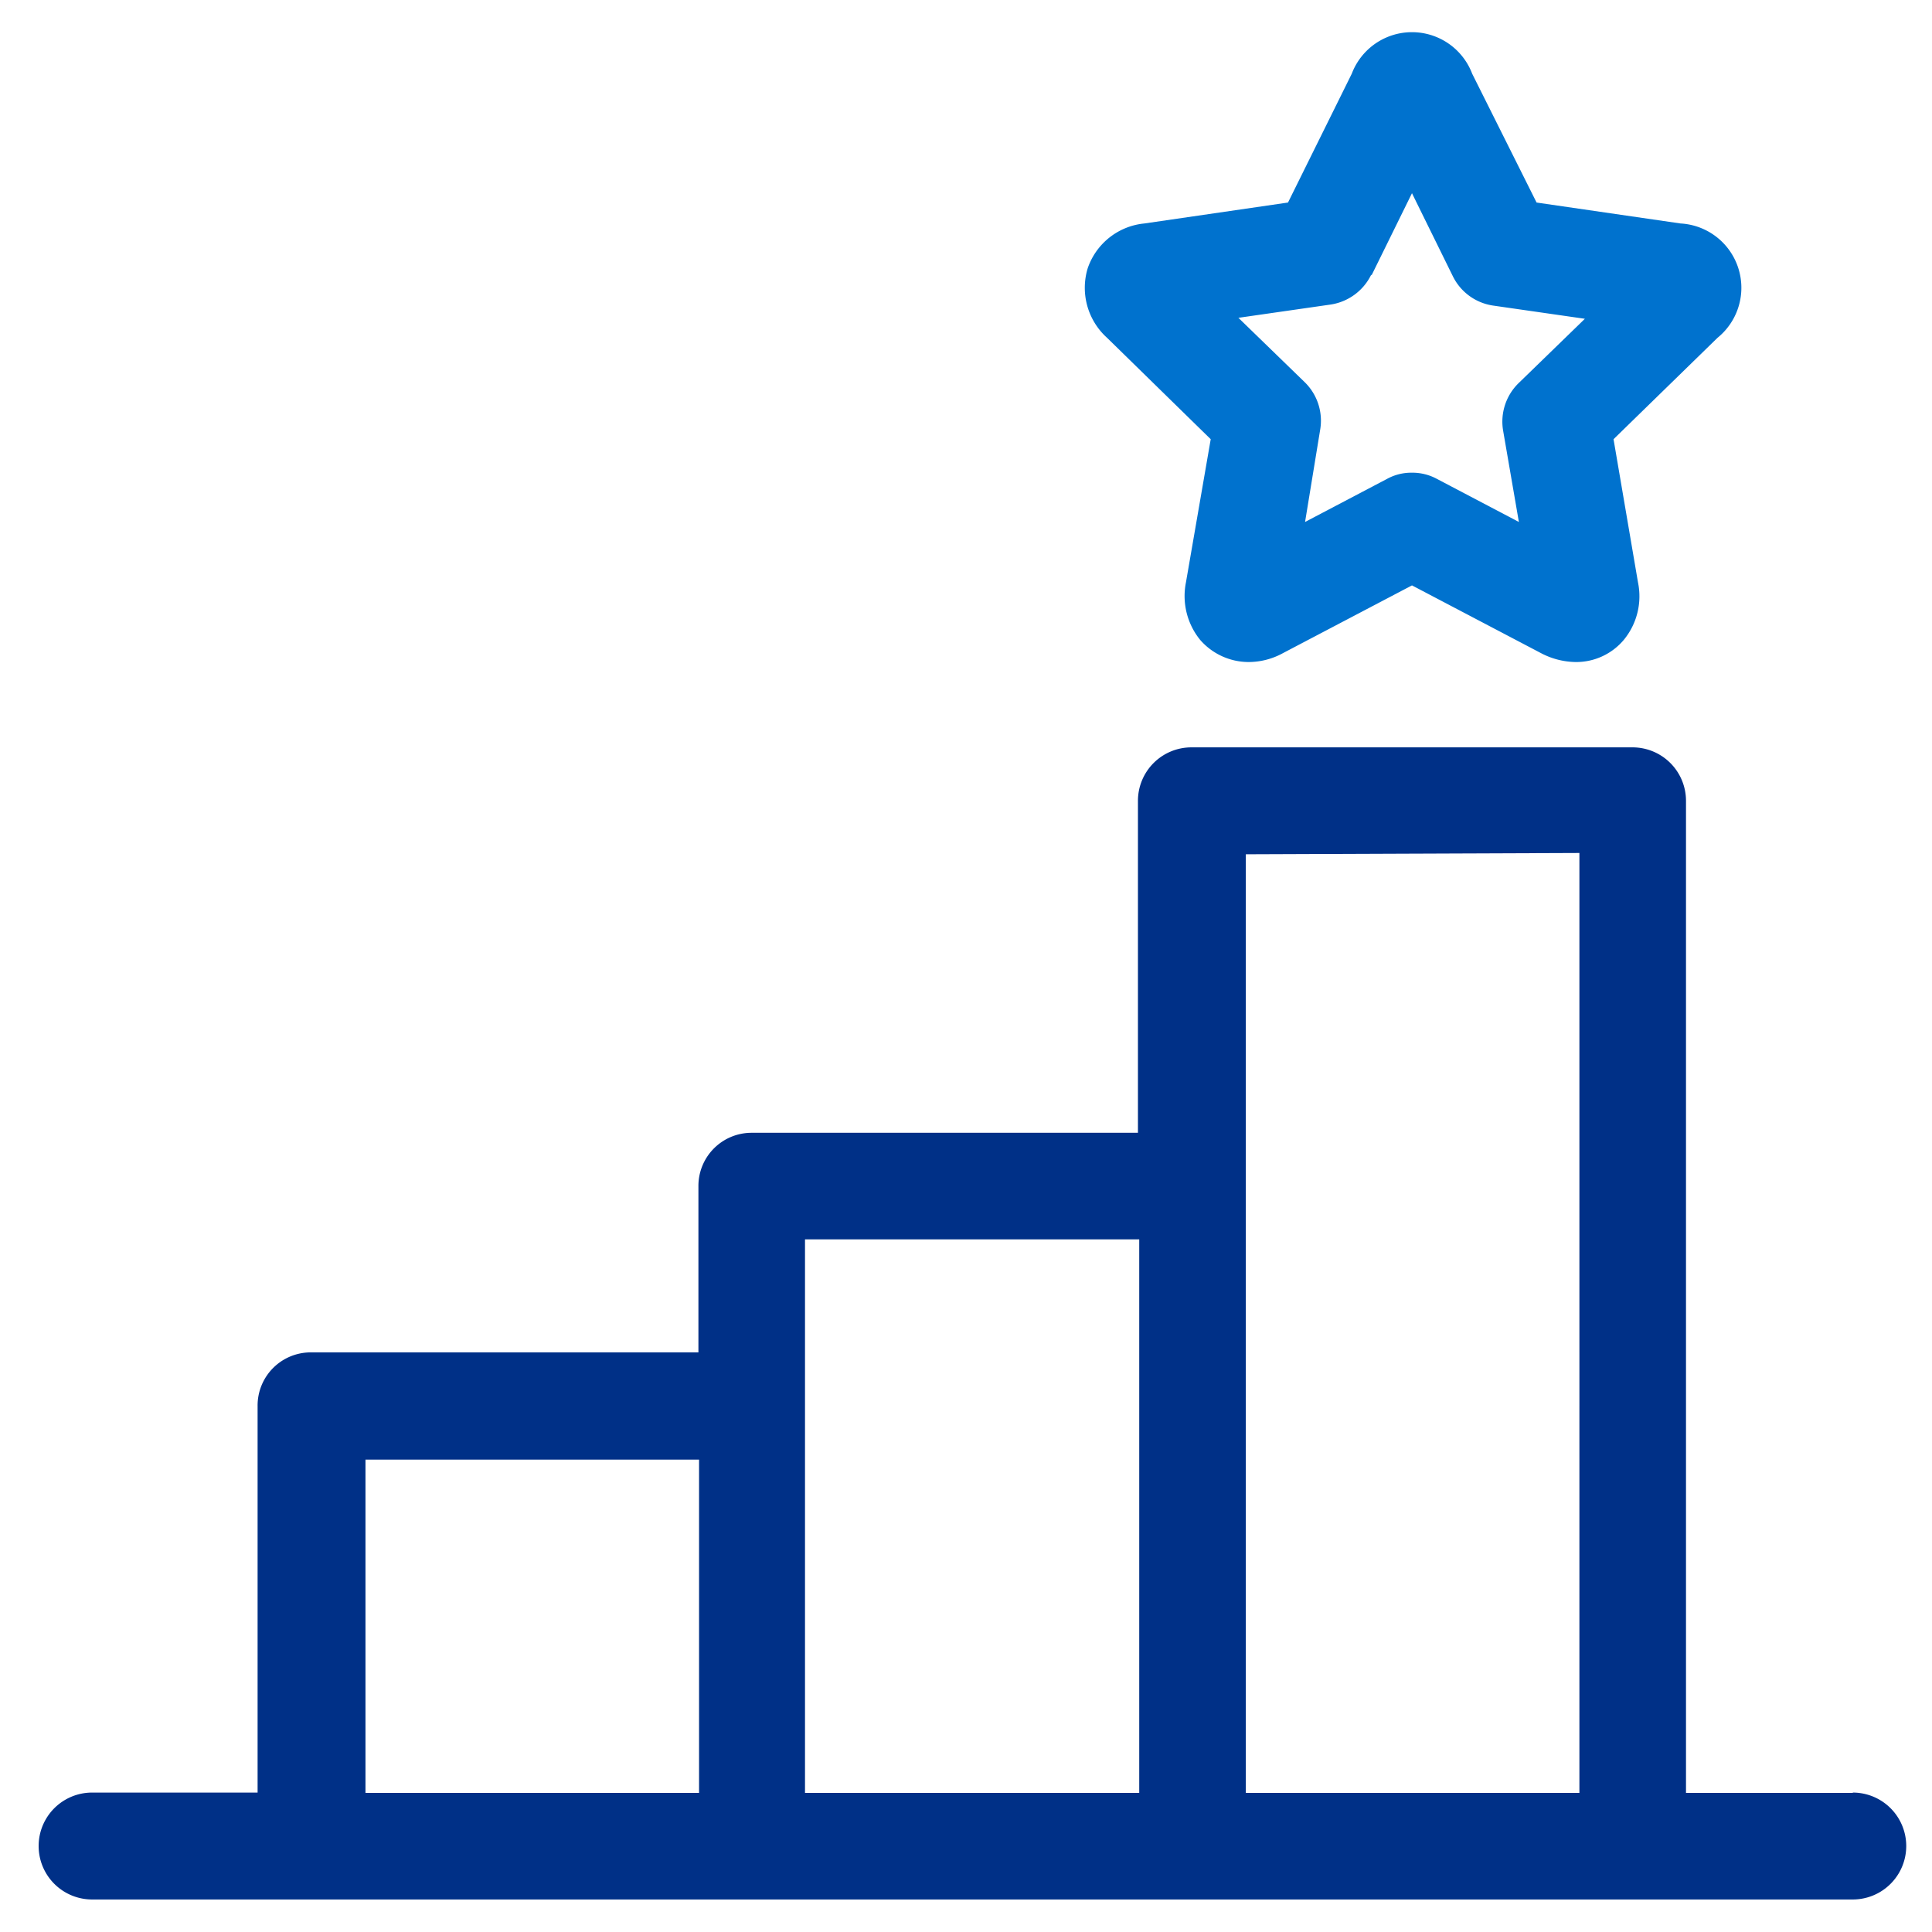
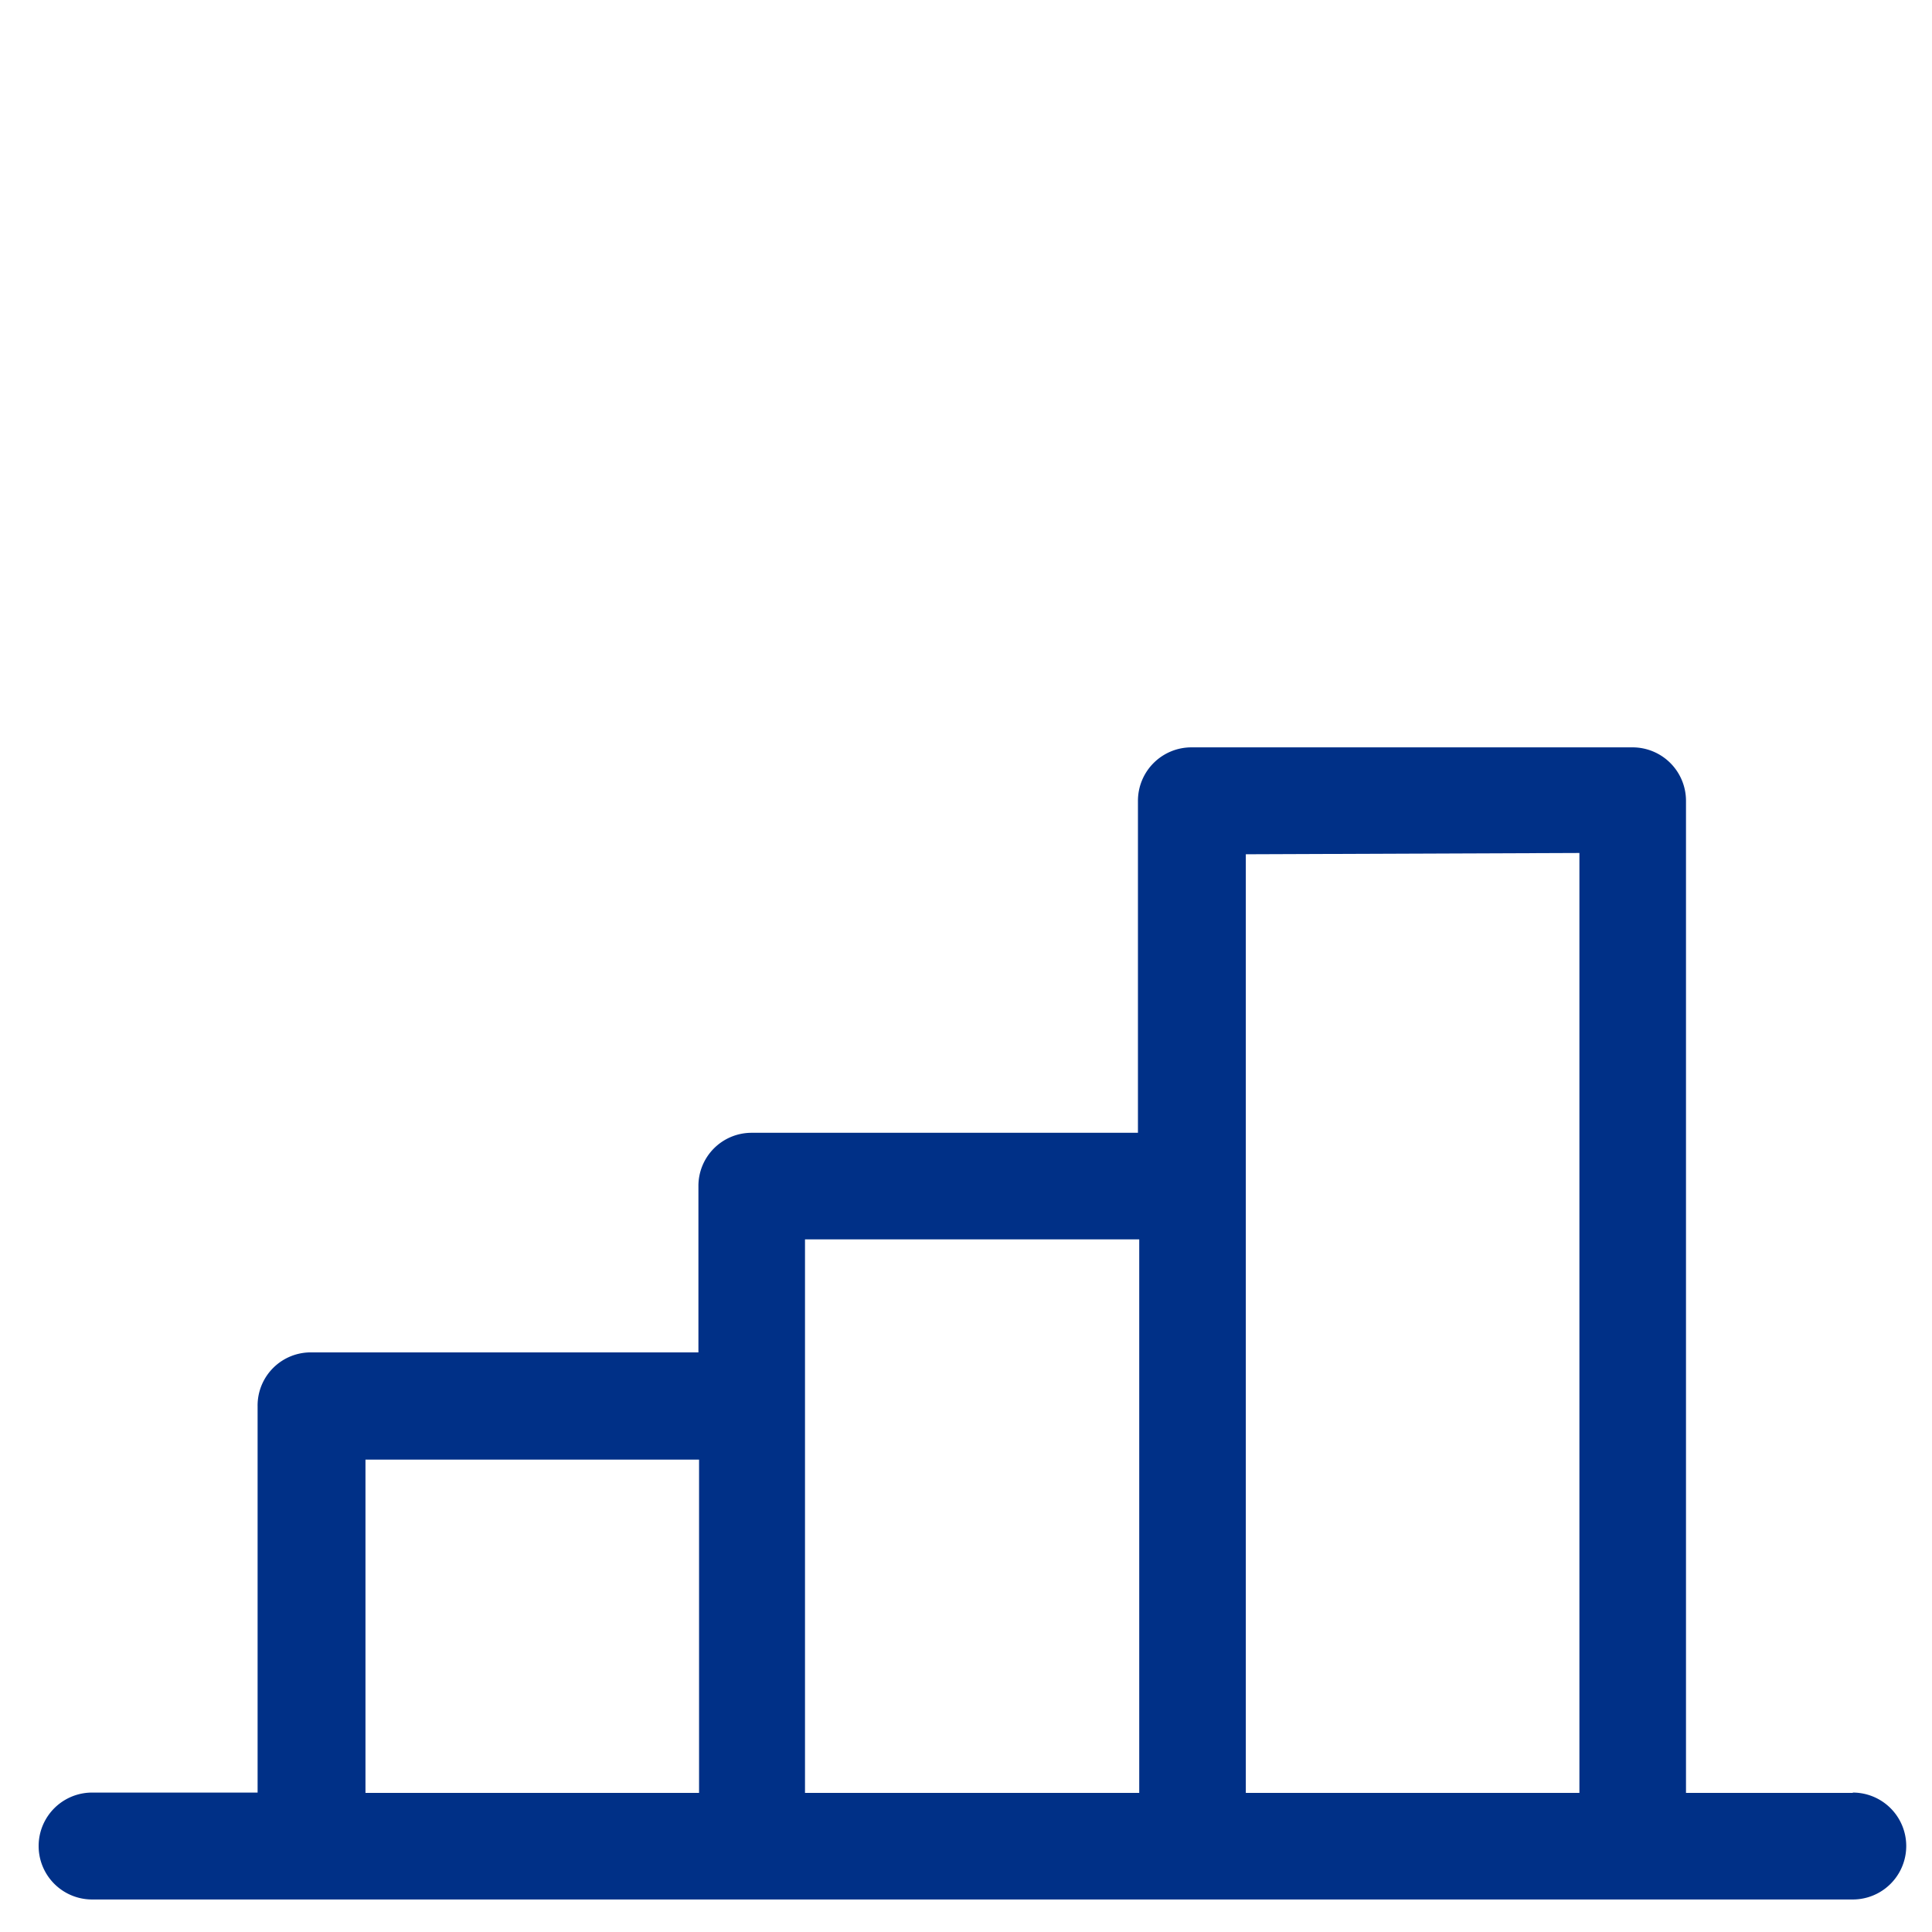
<svg xmlns="http://www.w3.org/2000/svg" id="Layer_1" data-name="Layer 1" viewBox="0 0 60 60">
  <defs>
    <style>.cls-1{fill:#003087;}.cls-2{fill:#0072ce;}</style>
  </defs>
  <title>Set Goals</title>
  <path class="cls-1" d="M57.54,55.68H52.36V24.87a1.66,1.66,0,0,0-1.65-1.66H37a1.66,1.66,0,0,0-1.66,1.66V35.18h-12a1.65,1.65,0,0,0-1.65,1.66V42h-12A1.65,1.65,0,0,0,8,43.67v12H2.86a1.66,1.66,0,1,0,0,3.32H57.54a1.66,1.66,0,1,0,0-3.32ZM21.71,45.33V55.68H11.35V45.33Zm13.67-6.84V55.68H25V38.49Zm13.67-12V55.68H38.69V26.53Z" />
-   <path class="cls-2" d="M37.6,13.64l-.77,4.45a2.16,2.16,0,0,0,.44,1.78,2,2,0,0,0,1.5.69,2.23,2.23,0,0,0,1.08-.28l4-2.1,4,2.1a2.38,2.38,0,0,0,1.08.28,1.93,1.93,0,0,0,1.5-.69,2.13,2.13,0,0,0,.44-1.78l-.76-4.45,3.23-3.15a2,2,0,0,0-1.15-3.55l-4.47-.65-2-4a2,2,0,0,0-3.74,0L40,6.29l-4.46.65a2.07,2.07,0,0,0-1.76,1.39,2.09,2.09,0,0,0,.6,2.16Zm5-5.1L43.85,6l1.27,2.58a1.66,1.66,0,0,0,1.25.91l2.85.41-2.06,2a1.67,1.67,0,0,0-.48,1.47l.49,2.84-2.55-1.34a1.6,1.6,0,0,0-.77-.19,1.57,1.57,0,0,0-.77.19l-2.55,1.34L41,13.34a1.67,1.67,0,0,0-.48-1.47l-2.06-2,2.85-.41A1.68,1.68,0,0,0,42.58,8.54Z" />
</svg>